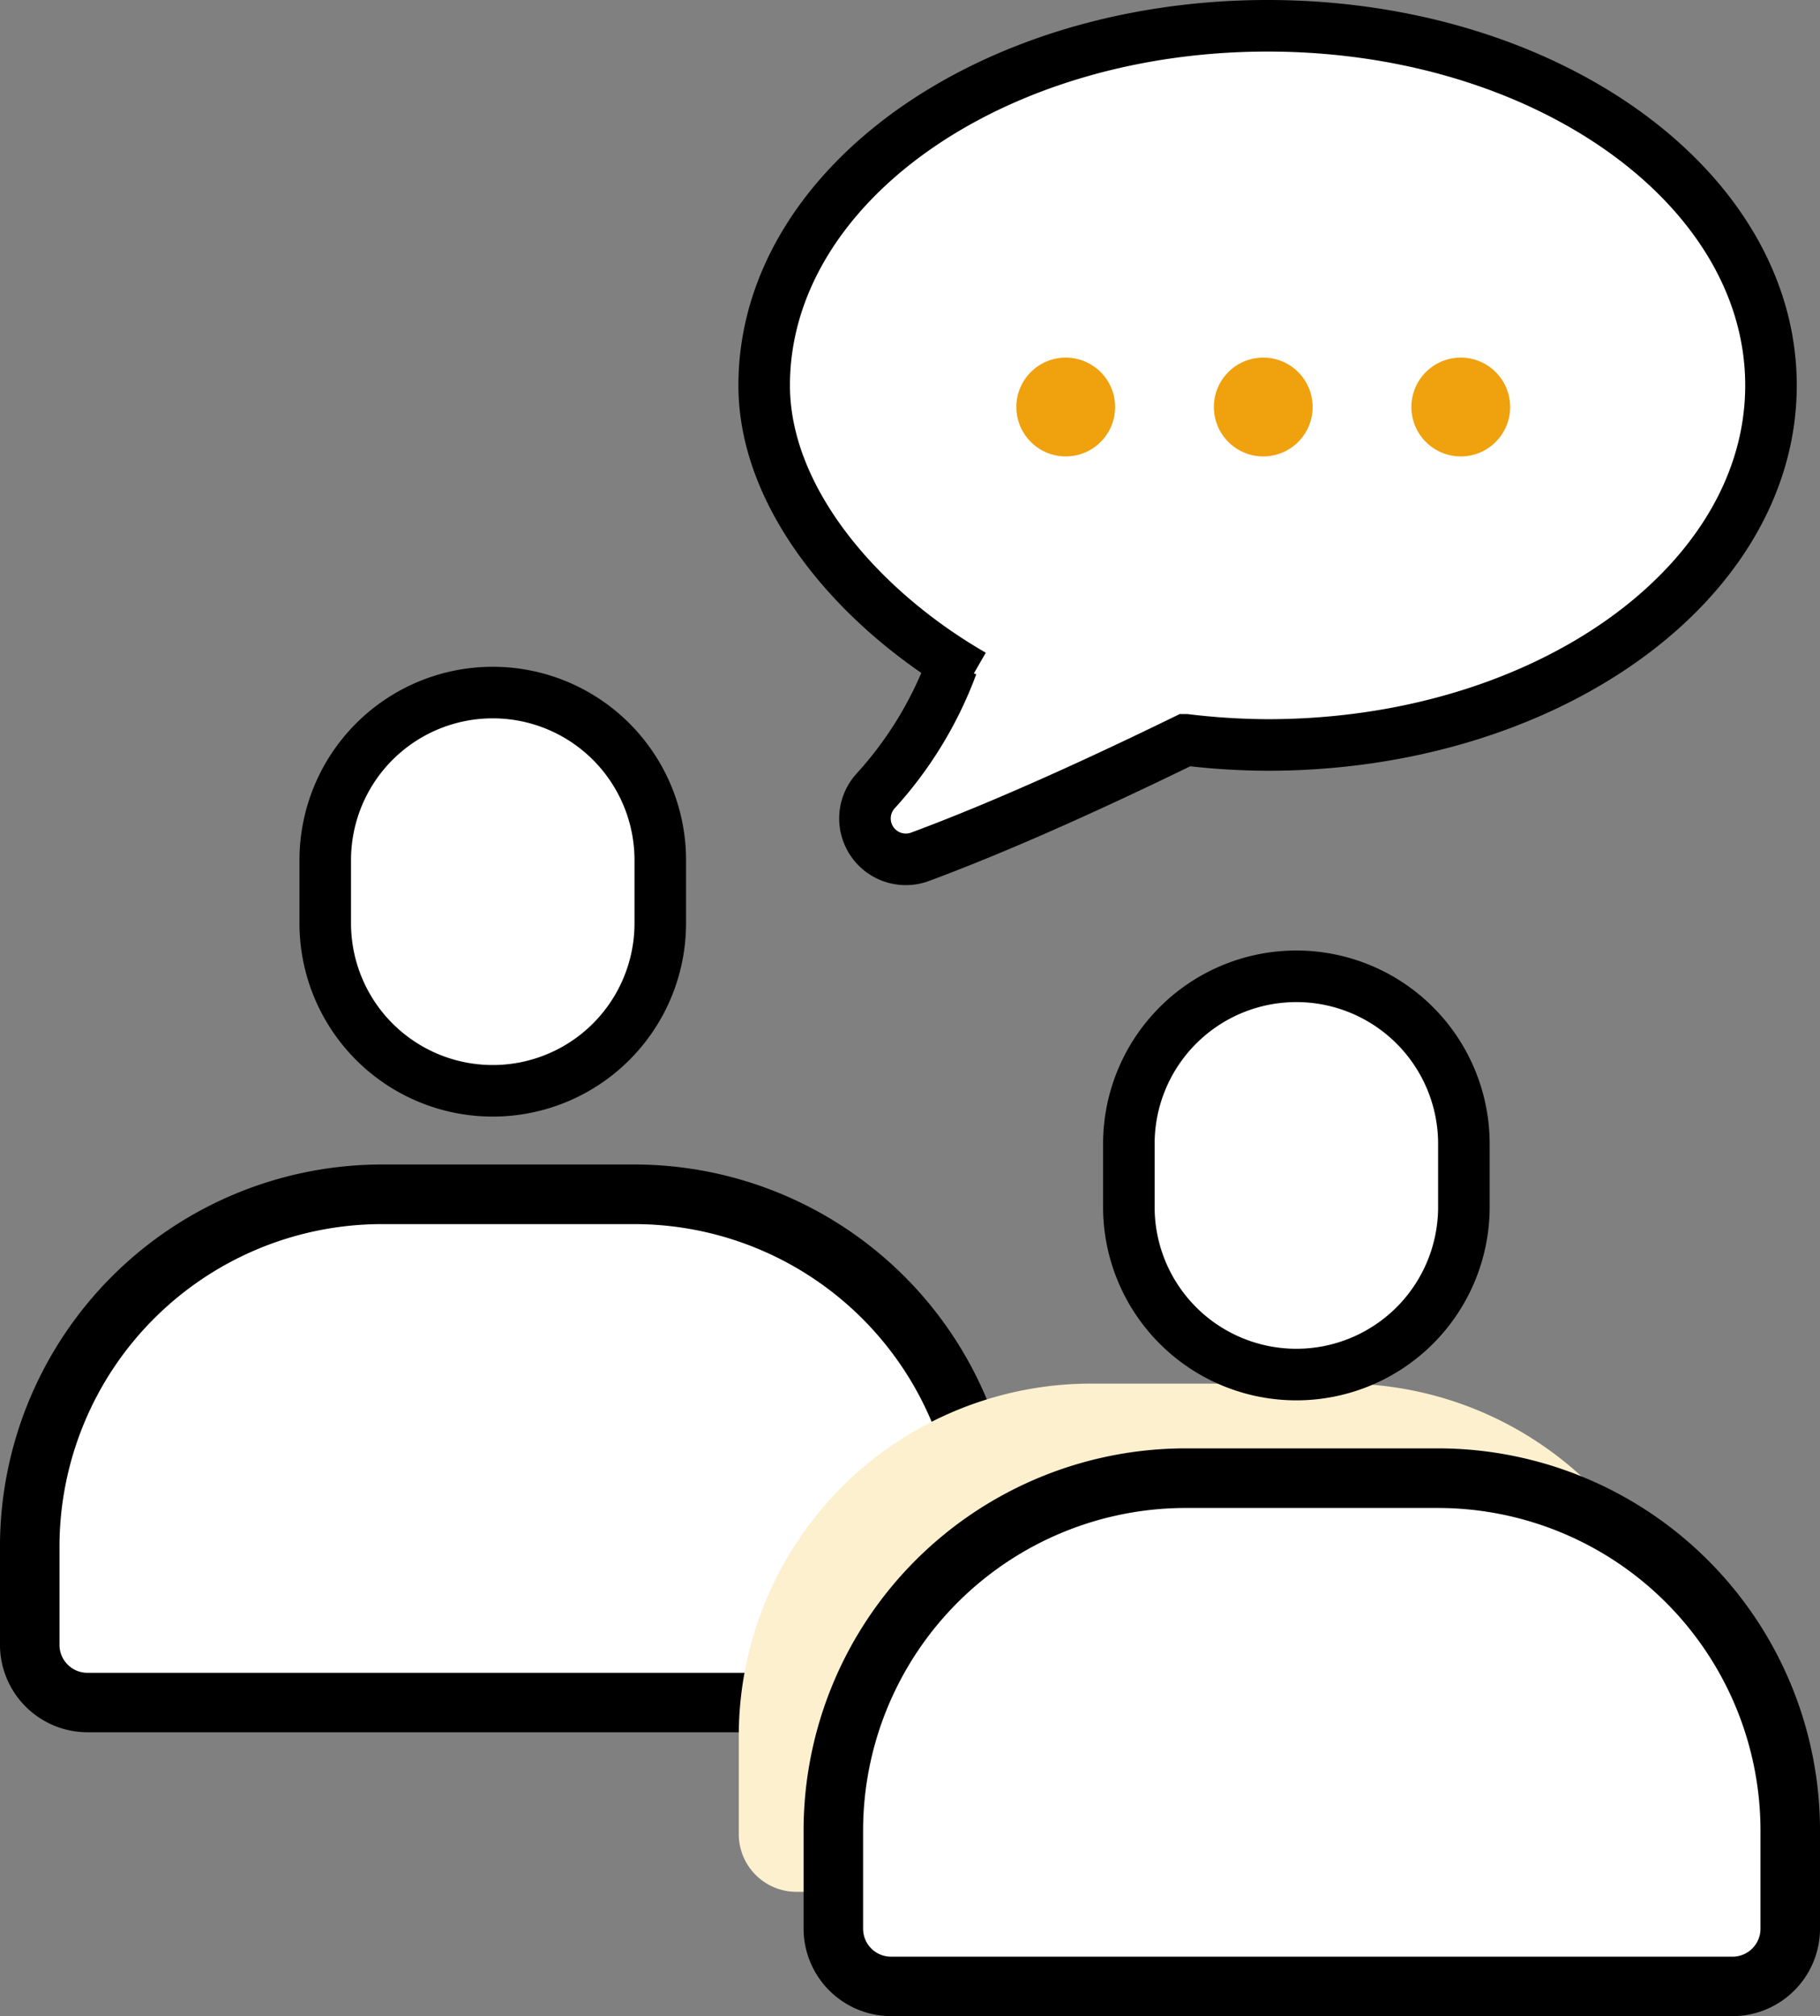
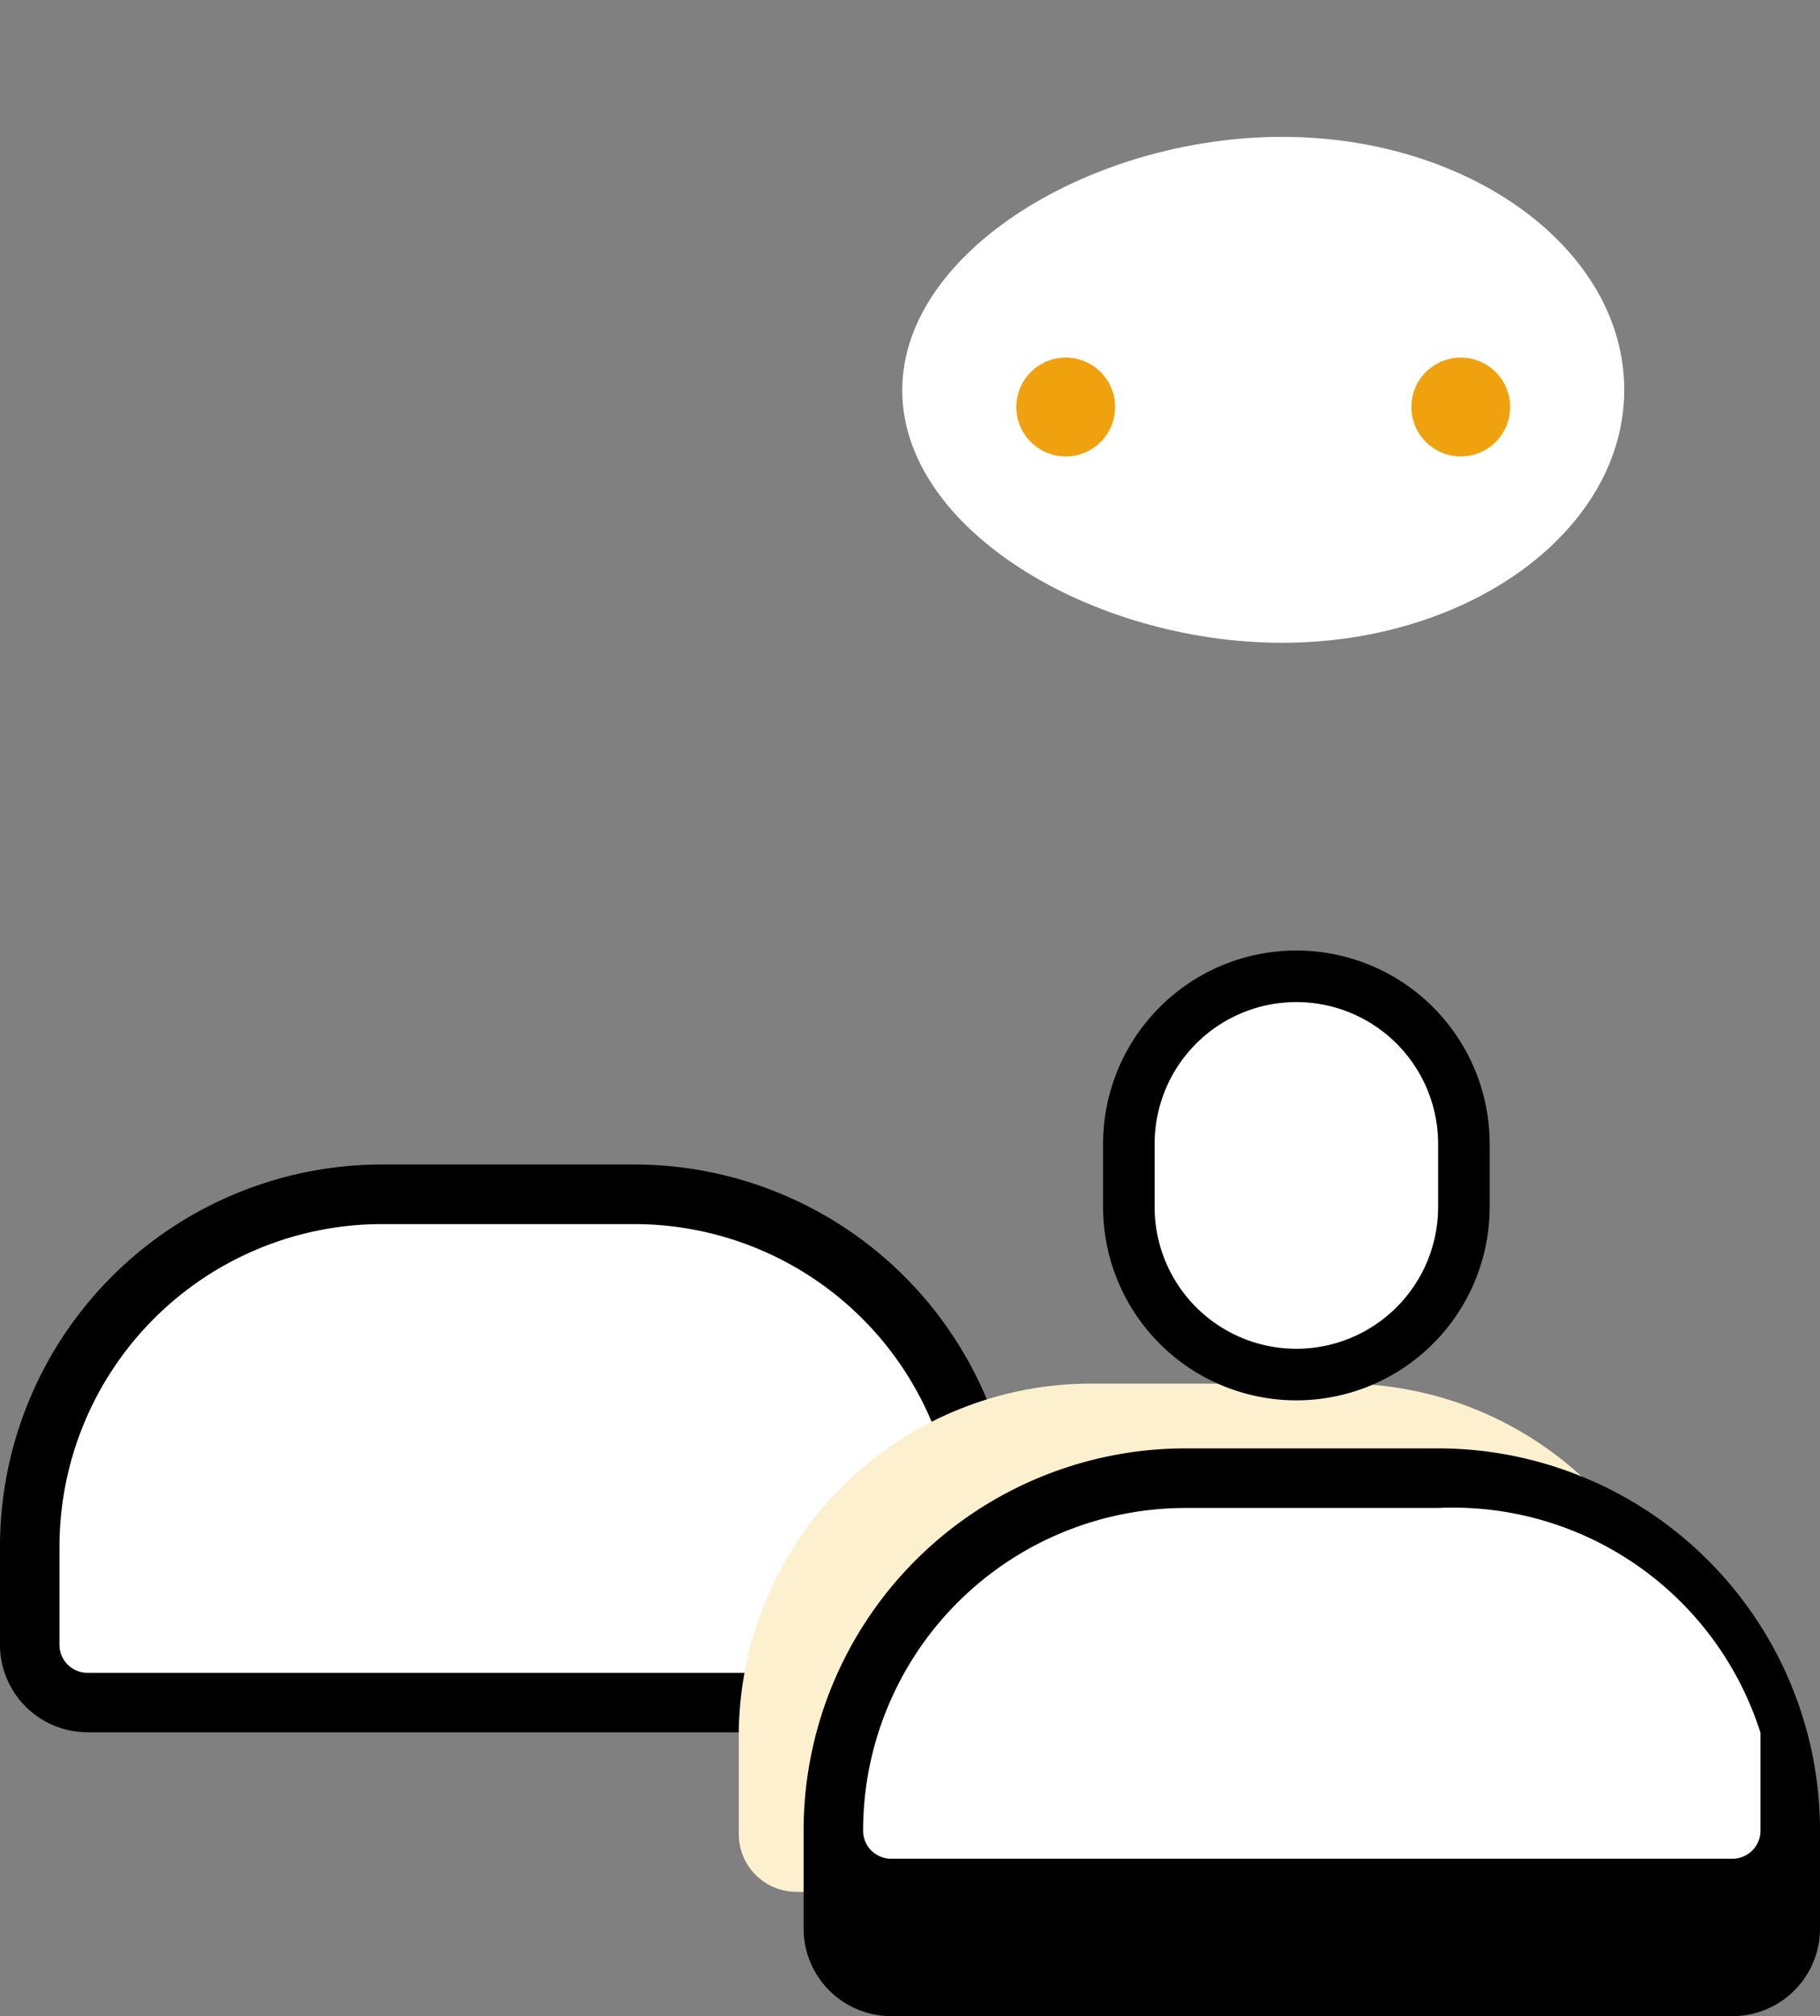
<svg xmlns="http://www.w3.org/2000/svg" width="70.62" height="78.196" viewBox="0 0 70.62 78.196">
  <rect x="0" y="0" width="70.62" height="78.196" fill="#808080" stroke="none" />
  <g transform="translate(-87.594 -2846.389)">
    <g transform="translate(117.246 2847.389)">
-       <path d="M131.424,24.806a14.9,14.9,0,0,1-2.981,4.888,1.585,1.585,0,0,0,1.74,2.536c3.215-1.192,6.9-2.874,10.307-4.536a27.364,27.364,0,0,0,3.177.2c10.788,0,19.533-6.245,19.533-13.946S154.456,0,143.668,0s-19.534,6.243-19.534,13.947c0,4.391,3.661,8.678,8.1,11.235m21.1-14.273a3.038,3.038,0,1,1-3.038,3.037,3.042,3.042,0,0,1,3.038-3.037m-9.665,0a3.038,3.038,0,1,1-3.038,3.037,3.041,3.041,0,0,1,3.038-3.037m-9.665,0a3.038,3.038,0,1,1-3.037,3.037A3.041,3.041,0,0,1,134,10.908" transform="translate(-124.134)" fill="#fff" stroke="#000" stroke-width="2" />
      <path d="M13.274,0C20.6,0,26.548,4.393,26.548,9.811S20.6,19.622,13.274,19.622-1.467,15.249-1.467,9.83,5.943,0,13.274,0Z" transform="translate(6.824 4.308)" fill="#fff" />
      <g transform="translate(9.785 12.87)">
-         <circle cx="1.916" cy="1.916" r="1.916" transform="translate(7.664 0)" fill="#efa10e" />
        <circle cx="1.916" cy="1.916" r="1.916" transform="translate(15.328 0)" fill="#efa10e" />
        <circle cx="1.916" cy="1.916" r="1.916" transform="translate(0 0)" fill="#efa10e" />
      </g>
    </g>
    <g transform="translate(87.593 2873.149)">
      <g transform="translate(0 18.407)">
        <path d="M160.776,183.49h-9.782a13.673,13.673,0,0,0-13.673,13.674v3.8a2.239,2.239,0,0,0,2.238,2.238h32.652a2.239,2.239,0,0,0,2.239-2.238v-3.8a13.675,13.675,0,0,0-13.675-13.675" transform="translate(-136.167 -182.336)" fill="#fff" />
        <path d="M172.366,204.509H139.714a3.4,3.4,0,0,1-3.393-3.393v-3.8a14.828,14.828,0,0,1,14.828-14.828h9.782a14.83,14.83,0,0,1,14.83,14.83v3.8A3.4,3.4,0,0,1,172.366,204.509ZM151.149,184.8a12.519,12.519,0,0,0-12.519,12.519v3.8a1.085,1.085,0,0,0,1.084,1.084h32.652a1.086,1.086,0,0,0,1.085-1.084v-3.8A12.521,12.521,0,0,0,160.93,184.8Z" transform="translate(-136.321 -182.49)" />
      </g>
      <path d="M160.776,183.49h-9.782a13.673,13.673,0,0,0-13.673,13.674v3.8a2.239,2.239,0,0,0,2.238,2.238h32.652a2.239,2.239,0,0,0,2.239-2.238v-3.8a13.675,13.675,0,0,0-13.675-13.675" transform="translate(-108.654 -156.587)" fill="#fcf0cf" />
      <path d="M35.8,18.612a6.5,6.5,0,1,1-13,0V16.166a6.5,6.5,0,1,1,13,0Z" transform="translate(21.003 1.44)" fill="#fff" stroke="#000" stroke-miterlimit="10" stroke-width="2" />
-       <path d="M35.8,18.612a6.5,6.5,0,1,1-13,0V16.166a6.5,6.5,0,1,1,13,0Z" transform="translate(-10.179 -9.565)" fill="#fff" stroke="#000" stroke-miterlimit="10" stroke-width="2" />
      <path d="M160.776,183.49h-9.782a13.673,13.673,0,0,0-13.673,13.674v3.8a2.239,2.239,0,0,0,2.238,2.238h32.652a2.239,2.239,0,0,0,2.239-2.238v-3.8a13.675,13.675,0,0,0-13.675-13.675" transform="translate(-104.986 -152.919)" fill="#fff" />
-       <path d="M172.366,204.509H139.714a3.4,3.4,0,0,1-3.393-3.393v-3.8a14.828,14.828,0,0,1,14.828-14.828h9.782a14.83,14.83,0,0,1,14.83,14.83v3.8A3.4,3.4,0,0,1,172.366,204.509ZM151.149,184.8a12.519,12.519,0,0,0-12.519,12.519v3.8a1.085,1.085,0,0,0,1.084,1.084h32.652a1.086,1.086,0,0,0,1.085-1.084v-3.8A12.521,12.521,0,0,0,160.93,184.8Z" transform="translate(-105.139 -153.073)" />
+       <path d="M172.366,204.509H139.714a3.4,3.4,0,0,1-3.393-3.393v-3.8a14.828,14.828,0,0,1,14.828-14.828h9.782a14.83,14.83,0,0,1,14.83,14.83v3.8A3.4,3.4,0,0,1,172.366,204.509ZM151.149,184.8a12.519,12.519,0,0,0-12.519,12.519a1.085,1.085,0,0,0,1.084,1.084h32.652a1.086,1.086,0,0,0,1.085-1.084v-3.8A12.521,12.521,0,0,0,160.93,184.8Z" transform="translate(-105.139 -153.073)" />
    </g>
  </g>
</svg>